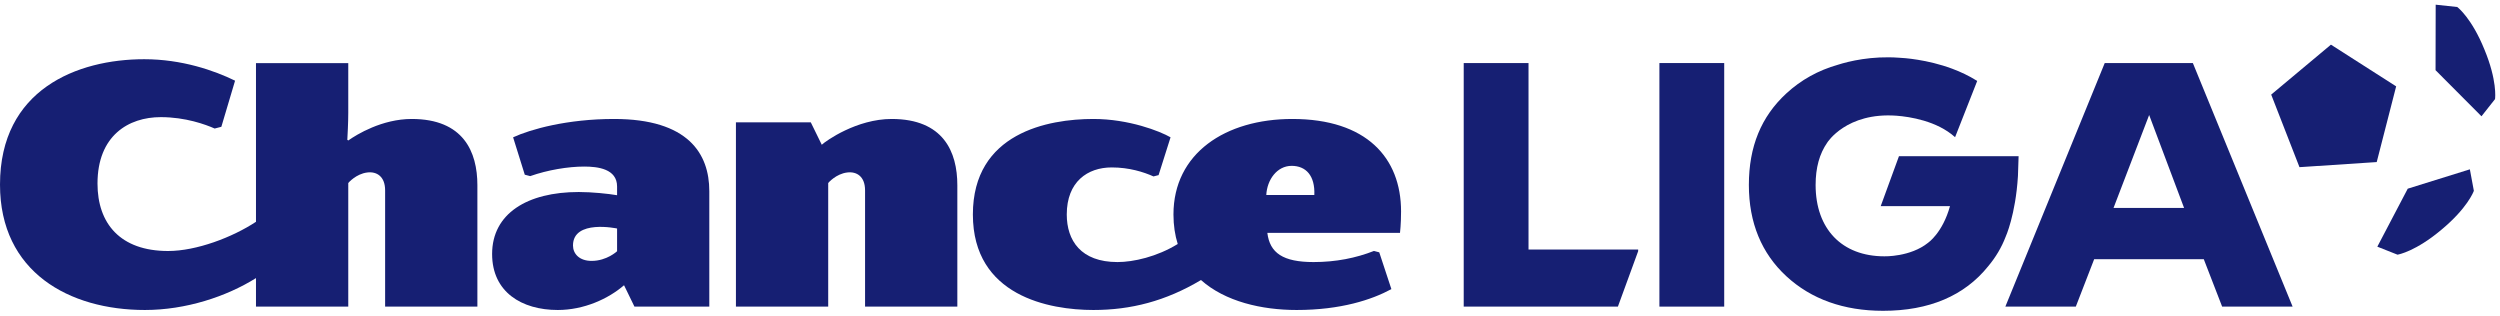
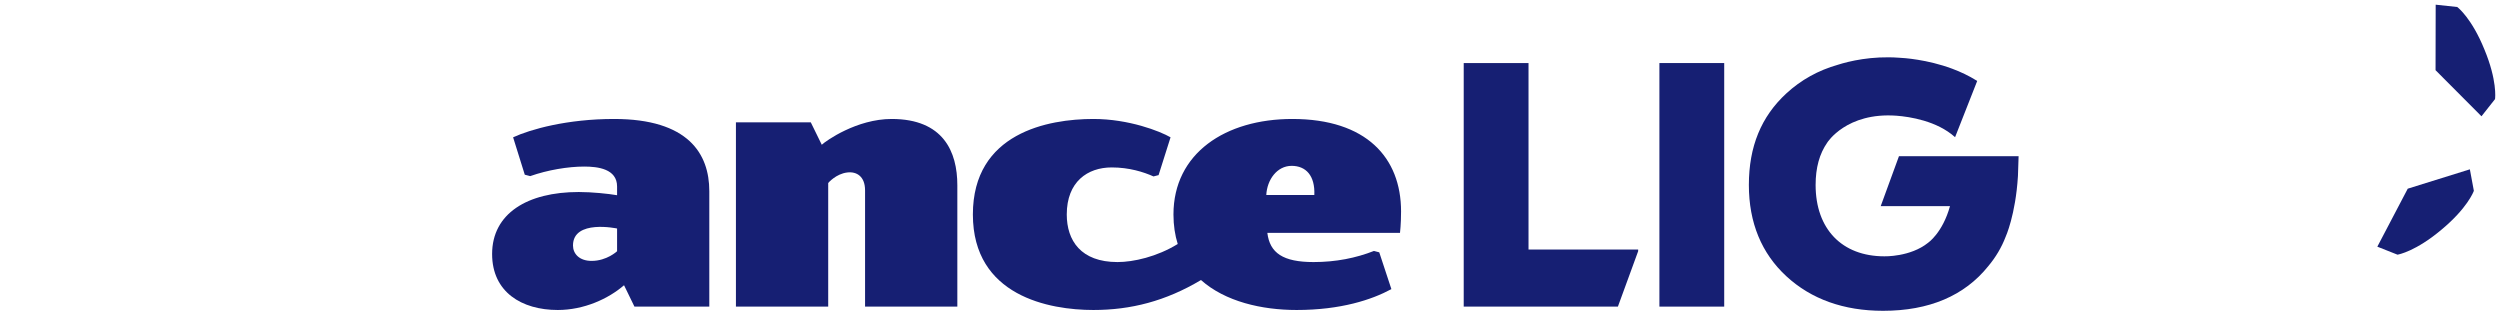
<svg xmlns="http://www.w3.org/2000/svg" width="245" height="31" viewBox="0 0 245 31" fill="none">
  <path d="M87.382 11.659C83.959 11.659 80.95 13.797 80.533 14.186L79.458 11.991H72.121V30.047H81.164V17.932C81.164 17.932 81.912 17.04 83.027 16.903C83.966 16.787 84.776 17.304 84.776 18.653V30.047H93.819V18.148C93.819 14.878 92.453 11.659 87.382 11.659Z" fill="#161F73" />
  <path d="M60.177 11.659C55.603 11.659 52.006 12.662 50.284 13.457L51.428 17.121L51.959 17.259C53.674 16.656 55.671 16.323 57.246 16.323C58.581 16.323 60.474 16.542 60.474 18.279V19.131C59.605 18.983 58.017 18.817 56.716 18.817C51.67 18.817 48.227 20.931 48.227 24.893C48.227 28.62 51.123 30.379 54.663 30.379C57.227 30.379 59.615 29.285 61.156 27.953L62.175 30.047H69.512V18.729C69.512 15.059 67.441 11.659 60.177 11.659ZM60.474 24.621C60.474 24.621 59.477 25.568 57.977 25.568C56.77 25.568 56.153 24.862 56.153 24.058C56.153 21.471 60.474 22.394 60.474 22.394V24.621Z" fill="#161F73" />
-   <path d="M40.347 11.659C37.446 11.659 34.956 13.181 34.133 13.765L34.037 13.702C34.06 13.289 34.13 12.013 34.13 11.066V6.187H25.086V11.991V21.736C22.768 23.263 19.25 24.598 16.472 24.598C11.788 24.598 9.555 21.907 9.555 17.99C9.555 13.29 12.591 11.479 15.758 11.479C18.183 11.479 20.143 12.2 21.039 12.596L21.692 12.426L23.037 7.907C20.995 6.908 17.823 5.803 14.134 5.803C7.554 5.803 0 8.775 0 18.091C0 26.677 6.796 30.379 14.2 30.379C18.213 30.379 22.183 29.069 25.086 27.253V30.047H34.13V17.932C34.13 17.932 34.878 17.04 35.994 16.903C36.931 16.787 37.742 17.304 37.742 18.653V30.047H46.784V18.148C46.784 14.878 45.419 11.659 40.347 11.659Z" fill="#161F73" />
  <path d="M137.304 20.718C137.304 15.458 133.904 11.659 126.648 11.659C120.08 11.659 114.999 15.028 114.999 21.019C114.999 22.09 115.148 23.051 115.418 23.912C113.379 25.166 111.072 25.682 109.516 25.682C105.914 25.682 104.543 23.56 104.543 21.019C104.543 17.809 106.583 16.408 108.945 16.408C110.657 16.408 112.069 16.853 113.043 17.29L113.541 17.161L114.714 13.457C113.685 12.861 110.633 11.659 107.154 11.659C102.709 11.659 95.342 13.02 95.342 21.019C95.342 29.017 102.84 30.379 107.154 30.379C110.813 30.379 114.232 29.512 117.697 27.443C120.071 29.561 123.667 30.379 127.072 30.379C131.399 30.379 134.44 29.372 136.356 28.333L135.167 24.728L134.646 24.593C132.891 25.282 130.928 25.682 128.725 25.682C125.737 25.682 124.439 24.793 124.2 22.822H137.2C137.2 22.822 137.304 21.969 137.304 20.718ZM124.096 19.113C124.173 17.605 125.152 16.253 126.581 16.253C127.977 16.253 128.887 17.211 128.804 19.113H124.096Z" fill="#161F73" />
-   <path d="M225.504 6.824L222.577 9.271L225.348 16.381L232.918 15.883L234.823 8.464L231.628 6.42L228.432 4.376L225.504 6.824Z" fill="#161F73" />
  <path d="M242.047 16.594L235.959 18.491L232.978 24.174L234.953 24.957L234.986 24.951C235.056 24.939 236.745 24.63 239.26 22.512C241.79 20.413 242.402 18.798 242.426 18.73L242.438 18.699L242.047 16.594Z" fill="#161F73" />
  <path d="M243.184 11.395L244.512 9.714L244.516 9.681C244.526 9.609 244.734 7.891 243.475 4.854C242.238 1.805 240.891 0.75 240.834 0.706L240.808 0.686L238.697 0.459L238.684 6.879L243.184 11.395Z" fill="#161F73" />
  <rect x="162.622" y="6.179" width="6.351" height="23.869" fill="#161F73" />
-   <path d="M214.9 6.179H206.264L196.524 30.049H203.429L205.229 25.4H215.97L217.77 30.049H224.676L214.9 6.179ZM214.04 20.377H207.126L210.617 11.27L214.04 20.377Z" fill="#161F73" />
  <path d="M149.795 24.456V6.179H143.444V30.048H158.554L160.533 24.634L160.54 24.602V24.456H149.795Z" fill="#161F73" />
  <path d="M197.822 15.308H186.098L184.309 20.204L191.098 20.204C190.377 22.819 188.95 23.794 188.95 23.794C187.205 25.195 184.668 25.119 184.668 25.119C180.511 25.119 177.93 22.441 177.93 18.129C177.93 16.442 178.306 15.07 179.075 13.968C179.075 13.968 180.952 10.979 185.863 11.34C187.155 11.44 189.817 11.842 191.591 13.439L191.59 13.425L191.593 13.443L191.597 13.447L193.766 7.933L193.678 7.878C192.96 7.434 192.162 7.048 191.304 6.73C188.85 5.819 186.547 5.677 186.115 5.658C183.413 5.459 181.195 6.004 180.116 6.346C178.192 6.891 176.493 7.835 175.066 9.152C172.591 11.433 171.389 14.369 171.389 18.129C171.389 21.815 172.626 24.825 175.066 27.074C177.501 29.32 180.689 30.459 184.541 30.459C189.052 30.459 192.521 28.986 194.85 26.083C195.587 25.202 196.159 24.237 196.548 23.215C196.548 23.215 197.526 21.09 197.759 17.248L197.822 15.308Z" fill="#161F73" />
</svg>